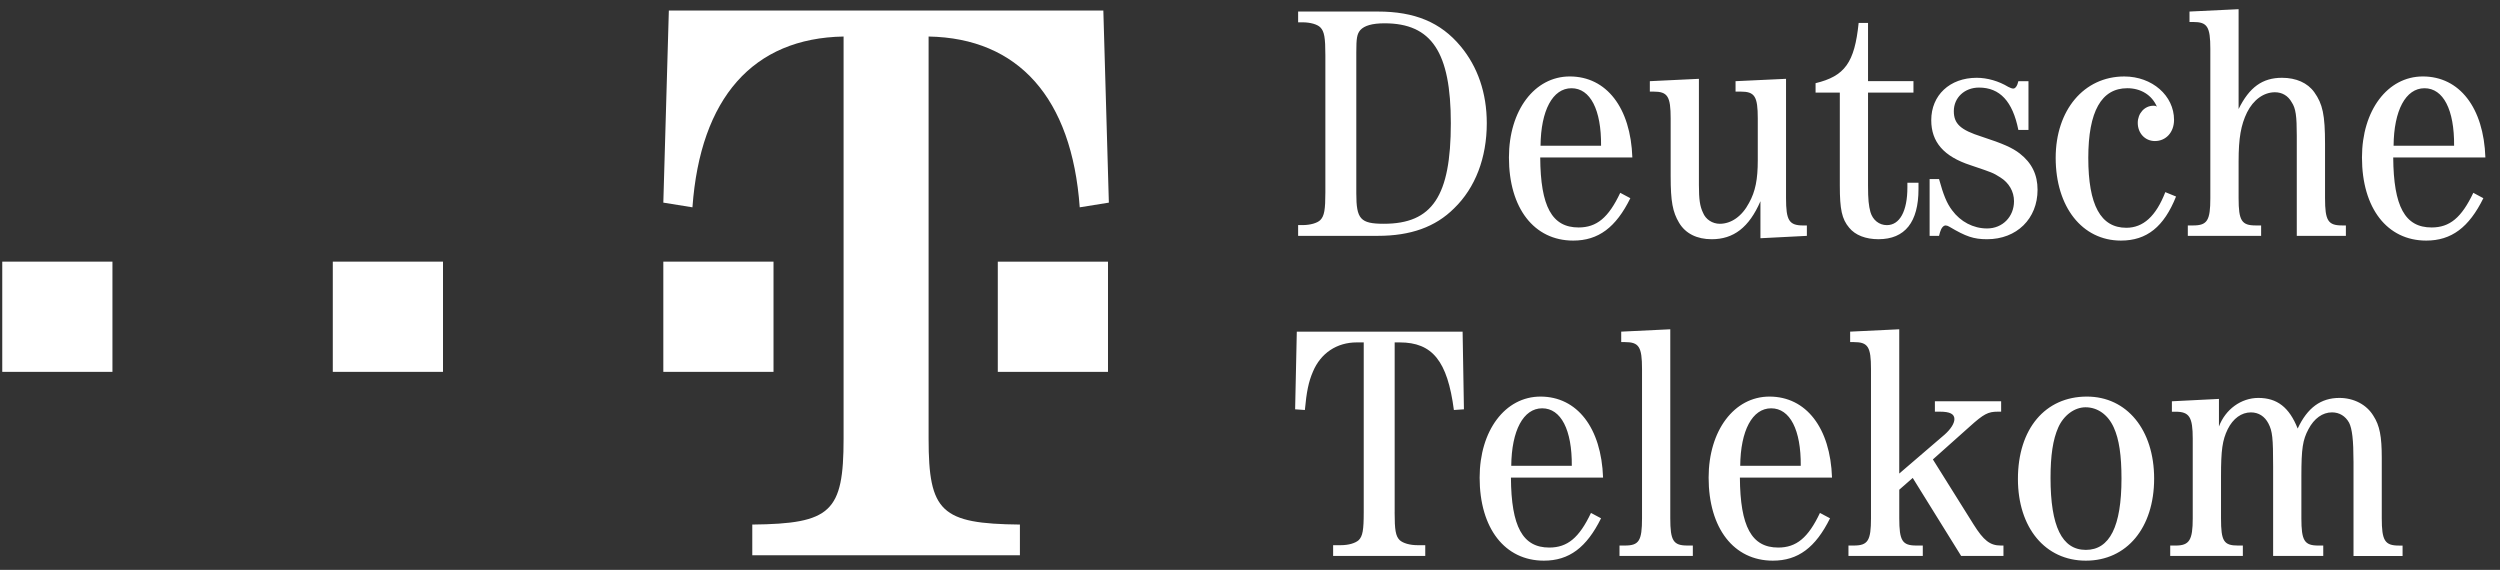
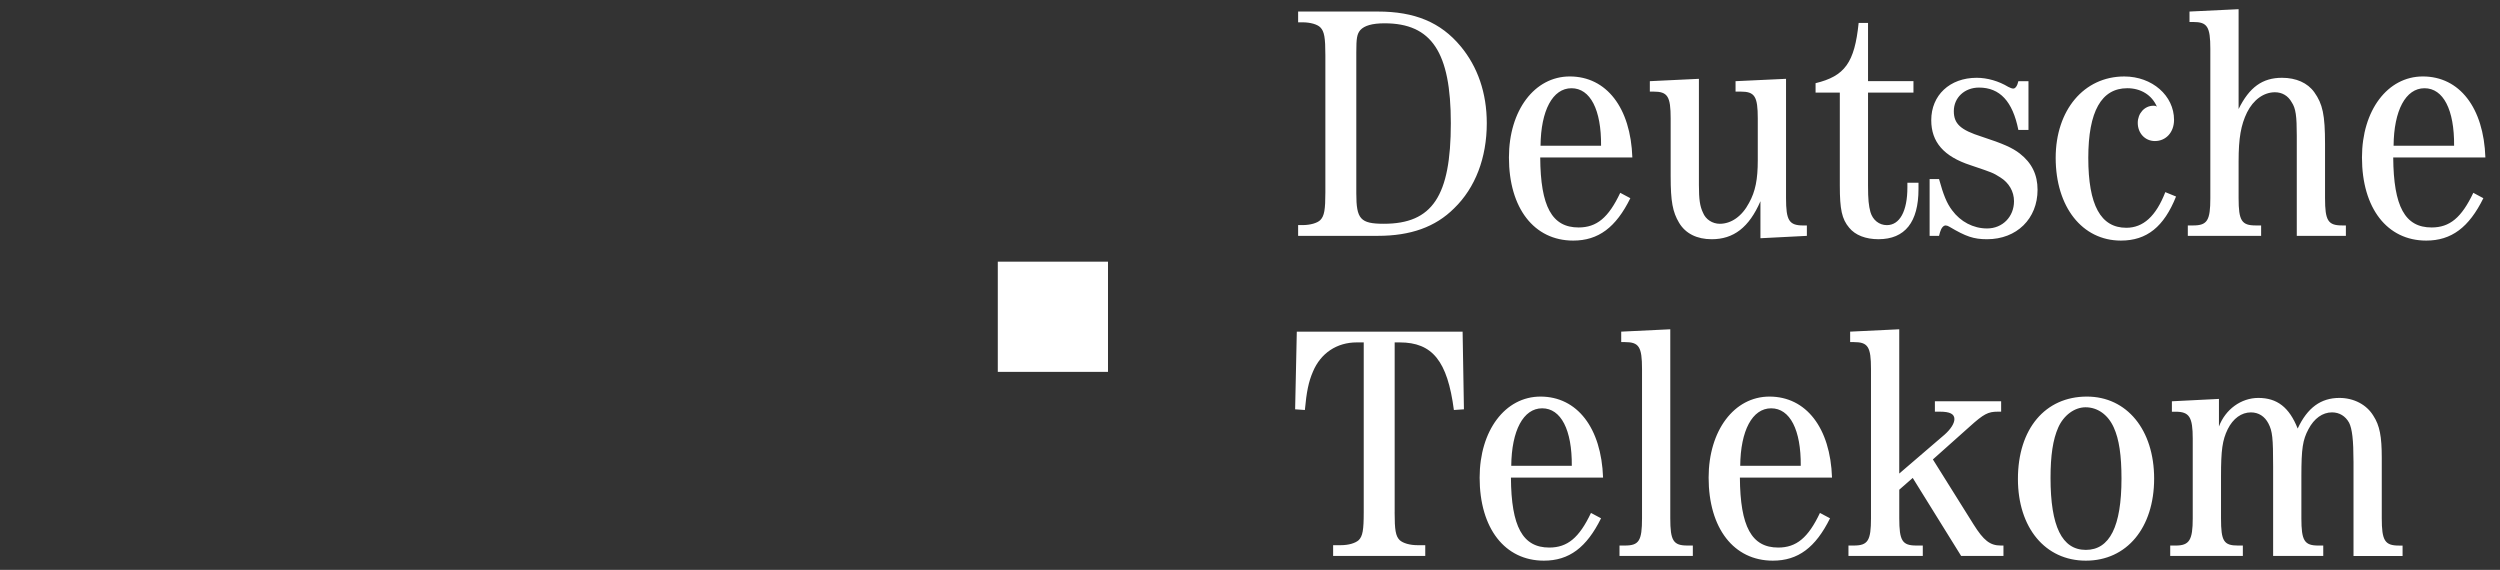
<svg xmlns="http://www.w3.org/2000/svg" width="136" height="31" viewBox="0 0 136 31" fill="none">
  <rect x="0" y="0" width="136" height="31" fill="#333333" stroke="none" />
-   <path fill-rule="evenodd" clip-rule="evenodd" d="M0.123 14.233H6.117V20.229H0.123V14.233ZM18.104 14.233H24.099V20.229H18.104V14.233ZM36.085 14.233H42.079V20.229H36.085V14.233Z" fill="white" />
-   <path fill-rule="evenodd" clip-rule="evenodd" d="M50.516 23.867C50.516 27.851 51.201 28.493 55.483 28.536V30.206H40.924V28.536C45.207 28.493 45.891 27.851 45.891 23.867V1.987C40.967 2.073 38.097 5.327 37.669 11.278L36.085 11.023L36.385 0.574H60.022L60.322 11.023L58.737 11.278C58.31 5.327 55.398 2.073 50.516 1.987V23.867Z" fill="white" />
  <path fill-rule="evenodd" clip-rule="evenodd" d="M54.28 14.233H60.275V20.229H54.28V14.233ZM72.1 3.007C72.1 2.055 72.044 1.708 71.825 1.488C71.66 1.322 71.276 1.214 70.856 1.214H70.618V0.628H74.953C76.965 0.628 78.374 1.214 79.454 2.512C80.386 3.629 80.881 5.055 80.881 6.701C80.881 8.587 80.258 10.214 79.106 11.331C78.082 12.355 76.728 12.83 74.953 12.83H70.618V12.245H70.856C71.276 12.245 71.66 12.135 71.825 11.971C72.044 11.75 72.1 11.403 72.1 10.452V3.007ZM73.783 10.525C73.783 11.916 74.003 12.173 75.282 12.173C77.918 12.173 78.925 10.673 78.925 6.701C78.925 2.842 77.881 1.268 75.32 1.268C74.642 1.268 74.223 1.396 74.003 1.634C73.82 1.853 73.783 2.073 73.783 2.842V10.525ZM83.788 8.567C83.805 11.239 84.429 12.374 85.873 12.374C86.861 12.374 87.502 11.843 88.141 10.489L88.691 10.782C87.905 12.374 86.952 13.088 85.581 13.088C83.459 13.088 82.086 11.331 82.086 8.567C82.086 6.007 83.477 4.159 85.396 4.159C87.392 4.159 88.709 5.86 88.8 8.567H83.788ZM87.098 7.927C87.116 5.971 86.512 4.8 85.489 4.8C84.465 4.8 83.824 6.008 83.805 7.927H87.098ZM95.768 10.947C95.148 12.375 94.306 13.014 93.117 13.014C92.312 13.014 91.689 12.704 91.341 12.117C90.993 11.533 90.884 10.965 90.884 9.592V6.447C90.884 5.239 90.719 4.983 89.951 4.983H89.751V4.416L92.421 4.288V10.068C92.421 10.856 92.476 11.221 92.642 11.569C92.787 11.935 93.154 12.174 93.556 12.174C94.176 12.174 94.763 11.771 95.148 11.038C95.494 10.417 95.623 9.758 95.623 8.715V6.447C95.623 5.239 95.458 4.983 94.691 4.983H94.414V4.416L97.16 4.288V10.782C97.16 11.989 97.324 12.265 98.094 12.265H98.294V12.831L95.768 12.96V10.947ZM101.621 10.105C101.621 10.856 101.658 11.184 101.751 11.533C101.878 11.972 102.227 12.247 102.645 12.247C103.341 12.247 103.762 11.497 103.762 10.196V9.941H104.366V10.288C104.366 12.081 103.632 13.013 102.188 13.013C101.493 13.013 100.926 12.793 100.598 12.391C100.195 11.916 100.086 11.385 100.086 10.104V5.037H98.767V4.525C100.359 4.14 100.889 3.408 101.11 1.249H101.621V4.414H104.092V5.036H101.621V10.105ZM110.349 7.069H109.799C109.489 5.514 108.793 4.764 107.658 4.764C106.871 4.764 106.288 5.312 106.288 6.044C106.288 6.738 106.653 7.069 107.807 7.435C108.976 7.818 109.471 8.038 109.874 8.35C110.531 8.862 110.843 9.502 110.843 10.325C110.843 11.898 109.71 13.014 108.097 13.014C107.367 13.014 106.945 12.867 106.05 12.337C105.99 12.297 105.921 12.272 105.85 12.264C105.72 12.264 105.611 12.391 105.538 12.629L105.483 12.831H104.971V9.74H105.483C105.72 10.598 105.903 11.057 106.195 11.44C106.653 12.062 107.347 12.428 108.097 12.428C108.939 12.428 109.562 11.788 109.562 10.947C109.562 10.417 109.287 9.941 108.812 9.647C108.408 9.392 108.39 9.392 107.203 8.989C105.738 8.513 105.06 7.727 105.06 6.537C105.06 5.183 106.066 4.232 107.531 4.232C108.117 4.232 108.737 4.415 109.25 4.726C109.36 4.781 109.45 4.818 109.525 4.818C109.635 4.818 109.744 4.671 109.799 4.416H110.349V7.069ZM118.377 10.691C117.719 12.337 116.787 13.088 115.378 13.088C113.274 13.088 111.829 11.259 111.829 8.587C111.829 5.989 113.366 4.16 115.56 4.16C117.079 4.16 118.268 5.203 118.268 6.521C118.268 7.197 117.828 7.673 117.226 7.673C116.696 7.673 116.294 7.251 116.294 6.684C116.294 6.173 116.659 5.751 117.152 5.751C117.226 5.751 117.262 5.751 117.336 5.805C117.062 5.165 116.458 4.799 115.725 4.799C114.317 4.799 113.603 6.061 113.603 8.587C113.603 11.166 114.281 12.391 115.671 12.391C116.586 12.391 117.281 11.771 117.793 10.452L118.377 10.691ZM124.945 7.379C124.945 6.319 124.891 5.896 124.671 5.568C124.47 5.203 124.141 5.019 123.756 5.019C123.152 5.019 122.585 5.422 122.238 6.117C121.908 6.795 121.78 7.507 121.78 8.769V10.782C121.78 12.008 121.945 12.264 122.713 12.264H123.005V12.831H119.017V12.264H119.31C120.078 12.264 120.242 11.989 120.242 10.782V2.659C120.242 1.452 120.078 1.196 119.31 1.196H119.109V0.628L121.78 0.5V5.932C122.365 4.744 123.078 4.232 124.141 4.232C124.909 4.232 125.531 4.506 125.898 5.018C126.354 5.658 126.482 6.244 126.482 7.836V10.782C126.482 12.008 126.647 12.264 127.416 12.264H127.616V12.831H124.945V7.379ZM130.191 8.567C130.211 11.239 130.832 12.374 132.278 12.374C133.265 12.374 133.906 11.843 134.548 10.489L135.095 10.782C134.31 12.374 133.358 13.088 131.985 13.088C129.863 13.088 128.491 11.331 128.491 8.567C128.491 6.007 129.881 4.159 131.803 4.159C133.798 4.159 135.115 5.86 135.205 8.567H130.191ZM133.503 7.927C133.52 5.971 132.917 4.8 131.893 4.8C130.868 4.8 130.227 6.008 130.211 7.927H133.503ZM75.868 27.866C75.868 28.835 75.923 29.166 76.144 29.384C76.325 29.549 76.692 29.658 77.111 29.658H77.534V30.244H72.522V29.658H72.941C73.363 29.658 73.727 29.549 73.913 29.384C74.13 29.166 74.187 28.835 74.187 27.866V18.627H73.802C72.723 18.627 71.845 19.212 71.424 20.218C71.186 20.767 71.076 21.317 70.985 22.304L70.455 22.267L70.546 18.041H79.566L79.638 22.267L79.091 22.304C78.743 19.633 77.919 18.627 76.145 18.627H75.87V27.866H75.868ZM82.195 25.982C82.211 28.652 82.835 29.787 84.279 29.787C85.268 29.787 85.908 29.257 86.549 27.904L87.097 28.195C86.31 29.787 85.359 30.5 83.987 30.5C81.865 30.5 80.492 28.743 80.492 25.982C80.492 23.42 81.882 21.574 83.803 21.574C85.797 21.574 87.114 23.274 87.207 25.982H82.195ZM85.506 25.341C85.522 23.384 84.918 22.212 83.894 22.212C82.871 22.212 82.23 23.42 82.212 25.341H85.506ZM90.863 28.194C90.863 29.42 91.029 29.677 91.797 29.677H92.09V30.243H88.101V29.677H88.394C89.161 29.677 89.326 29.421 89.326 28.194V20.073C89.326 18.865 89.161 18.61 88.394 18.61H88.194V18.041L90.863 17.913V28.194ZM94.65 25.982C94.668 28.652 95.29 29.787 96.734 29.787C97.722 29.787 98.364 29.257 99.005 27.904L99.554 28.195C98.767 29.787 97.815 30.5 96.442 30.5C94.32 30.5 92.949 28.743 92.949 25.982C92.949 23.42 94.34 21.574 96.259 21.574C98.253 21.574 99.572 23.274 99.662 25.982H94.65ZM97.961 25.341C97.979 23.384 97.375 22.212 96.351 22.212C95.327 22.212 94.685 23.42 94.668 25.341H97.961ZM106.686 30.243L104.052 25.999L103.32 26.64V28.194C103.32 29.42 103.484 29.677 104.252 29.677H104.6V30.243H100.556V29.677H100.85C101.618 29.677 101.782 29.403 101.782 28.194V20.073C101.782 18.865 101.618 18.61 100.85 18.61H100.648V18.041L103.319 17.913V25.761L105.79 23.64C106.118 23.348 106.32 23.036 106.32 22.798C106.32 22.524 106.081 22.395 105.531 22.395H105.258V21.828H108.862V22.395H108.678C108.149 22.395 107.91 22.524 107.159 23.2L105.149 24.993L107.359 28.524C107.91 29.403 108.258 29.677 108.843 29.677H108.988V30.243H106.686ZM117.185 26.036C117.185 28.706 115.702 30.5 113.47 30.5C111.258 30.5 109.775 28.707 109.775 26.055C109.775 23.329 111.258 21.574 113.525 21.574C115.702 21.573 117.185 23.384 117.185 26.036ZM111.969 23.255C111.678 23.913 111.549 24.774 111.549 25.999C111.549 28.634 112.171 29.914 113.47 29.914C114.769 29.914 115.409 28.634 115.409 26.036C115.409 24.774 115.281 23.896 114.989 23.255C114.677 22.56 114.11 22.156 113.453 22.156C112.848 22.157 112.261 22.597 111.969 23.255ZM128.03 25.104C128.03 23.933 127.956 23.328 127.793 22.999C127.592 22.634 127.263 22.433 126.86 22.433C126.348 22.433 125.889 22.761 125.58 23.348C125.268 23.933 125.195 24.39 125.195 25.909V28.195C125.195 29.421 125.36 29.678 126.127 29.678H126.385V30.244H123.658V25.379C123.658 23.824 123.621 23.457 123.402 23.037C123.202 22.652 122.872 22.434 122.45 22.434C121.937 22.434 121.481 22.762 121.188 23.348C120.895 23.951 120.823 24.481 120.823 25.909V28.195C120.823 29.441 120.969 29.678 121.755 29.678H122.011V30.244H118.06V29.678H118.351C119.102 29.678 119.285 29.385 119.285 28.195V23.861C119.285 22.69 119.102 22.397 118.351 22.397H118.151V21.83L120.711 21.701V23.202C121.059 22.269 121.92 21.647 122.853 21.647C123.878 21.647 124.536 22.159 124.994 23.313C125.523 22.178 126.256 21.647 127.263 21.647C128.049 21.647 128.744 22.012 129.11 22.616C129.458 23.148 129.568 23.752 129.568 24.904V28.196C129.568 29.405 129.733 29.679 130.502 29.679H130.7V30.245H128.031V25.104H128.03Z" fill="white" />
</svg>